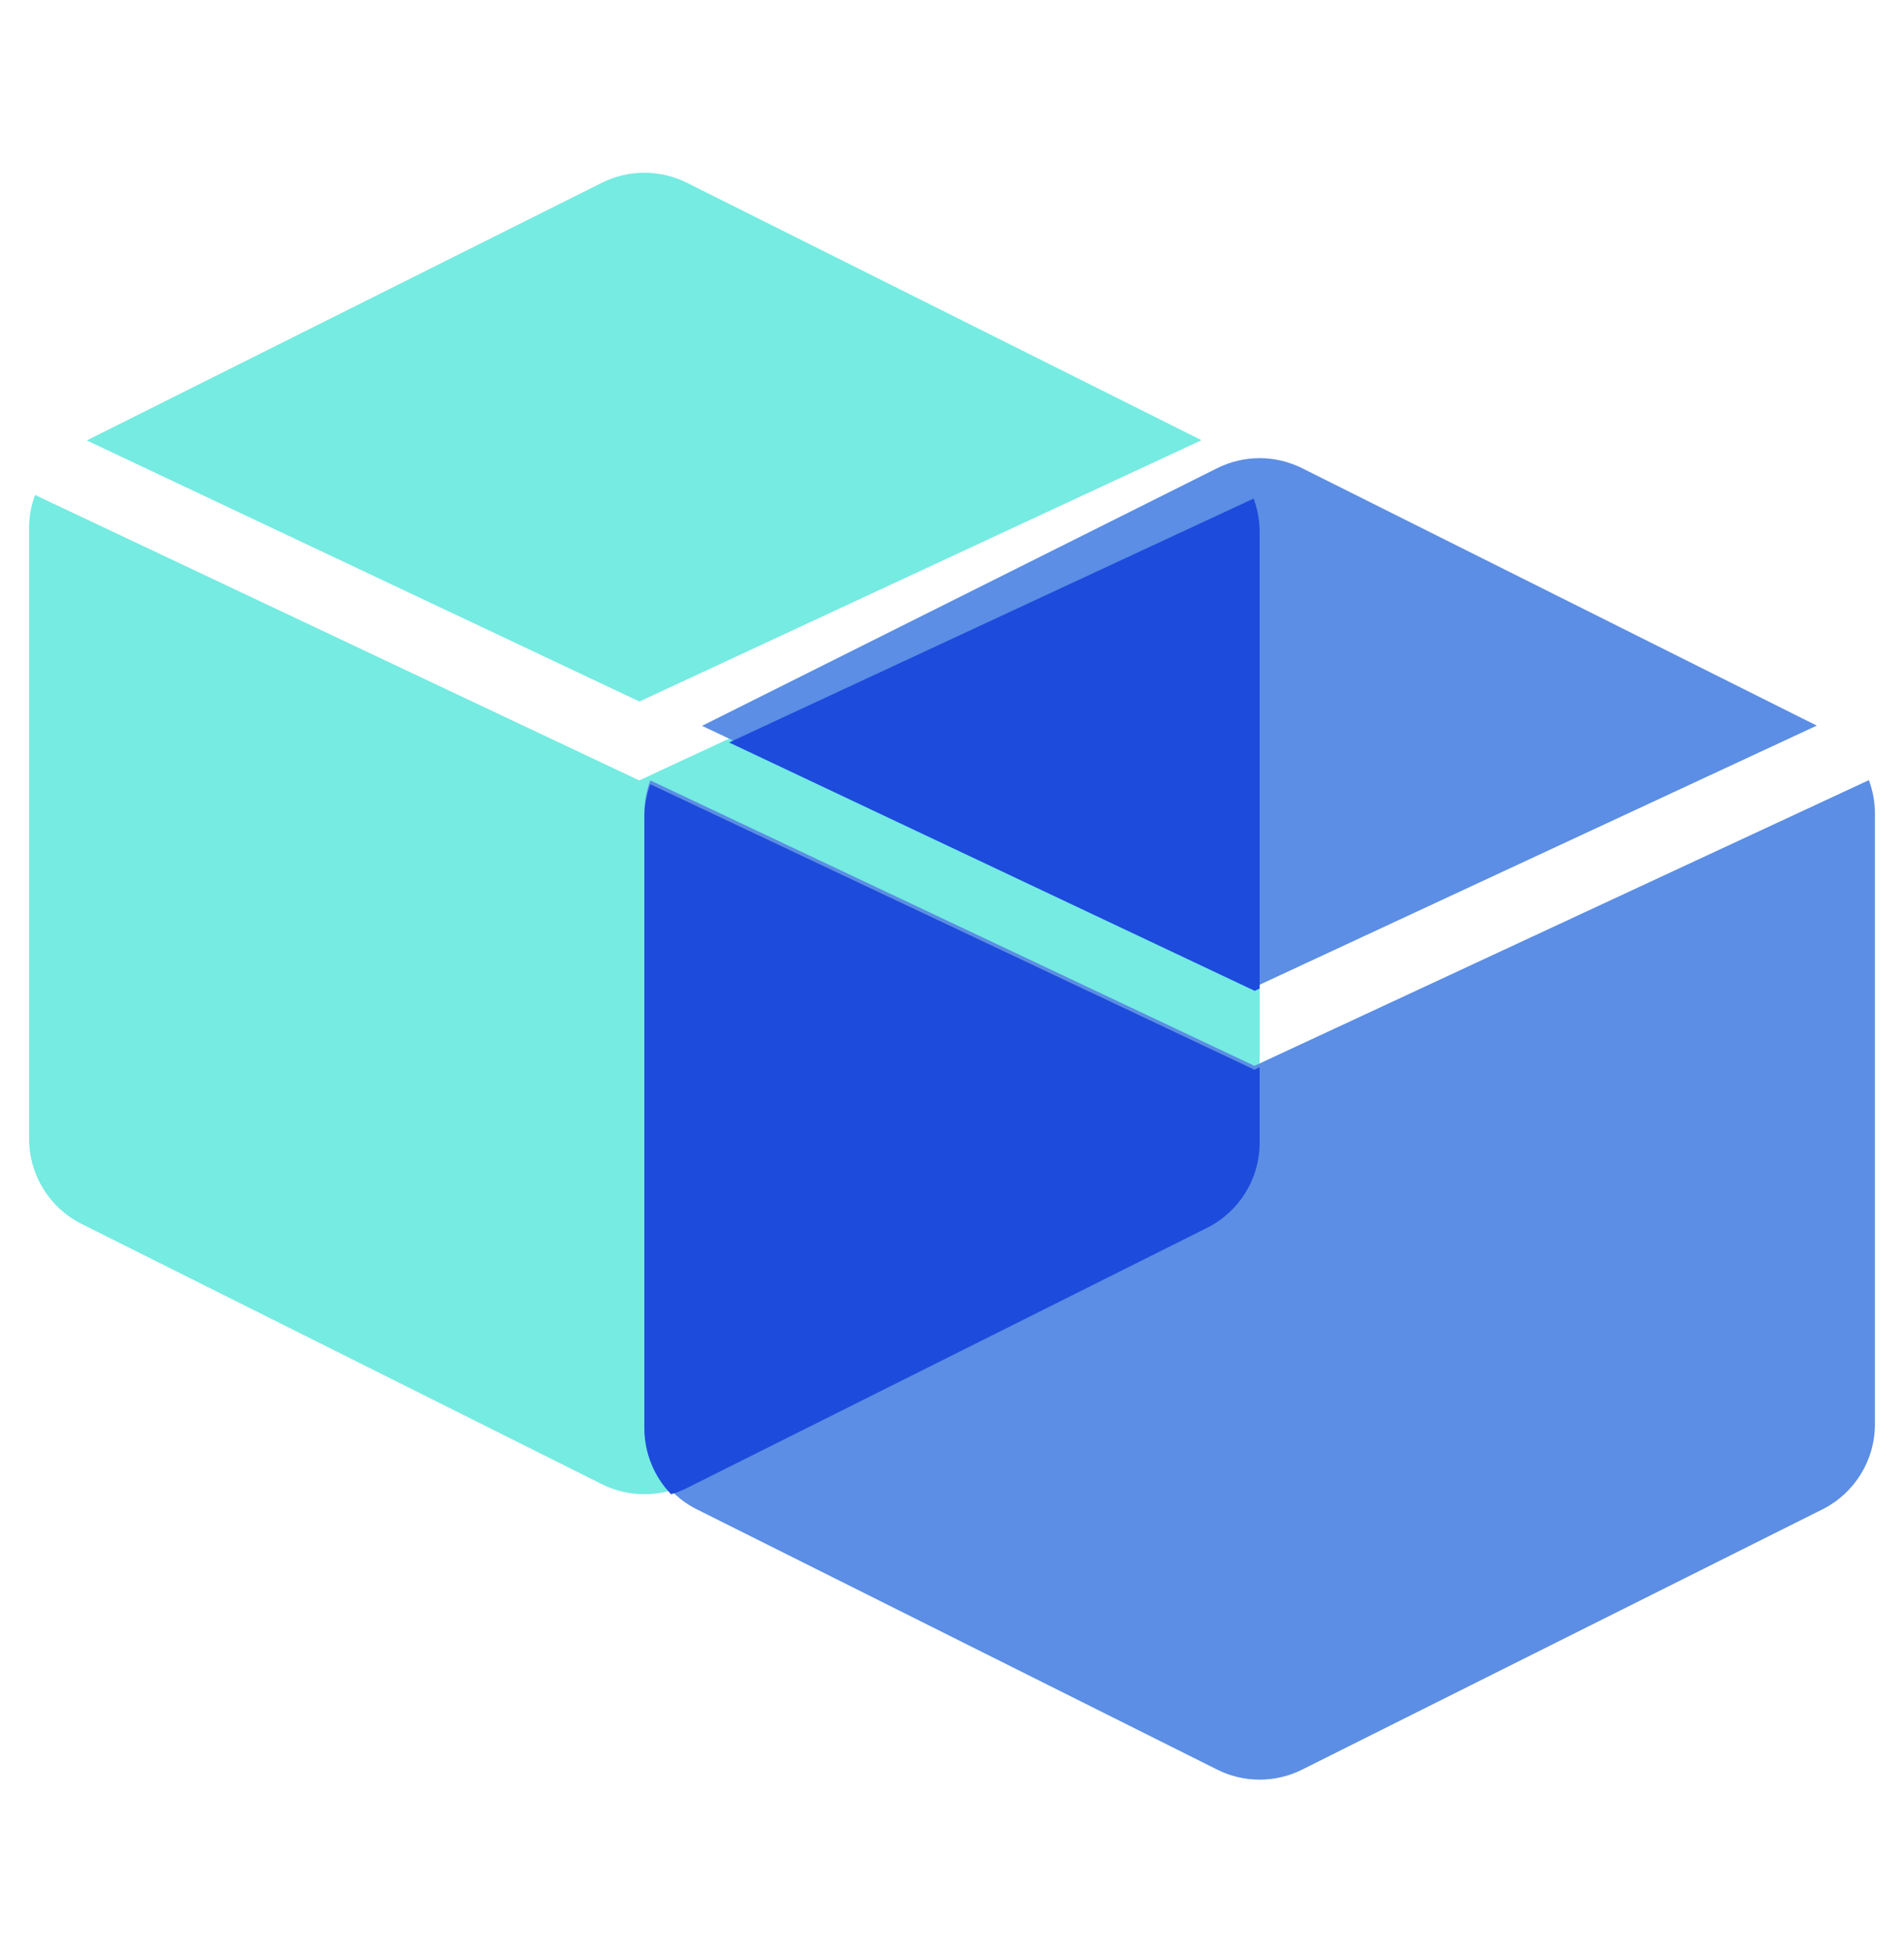
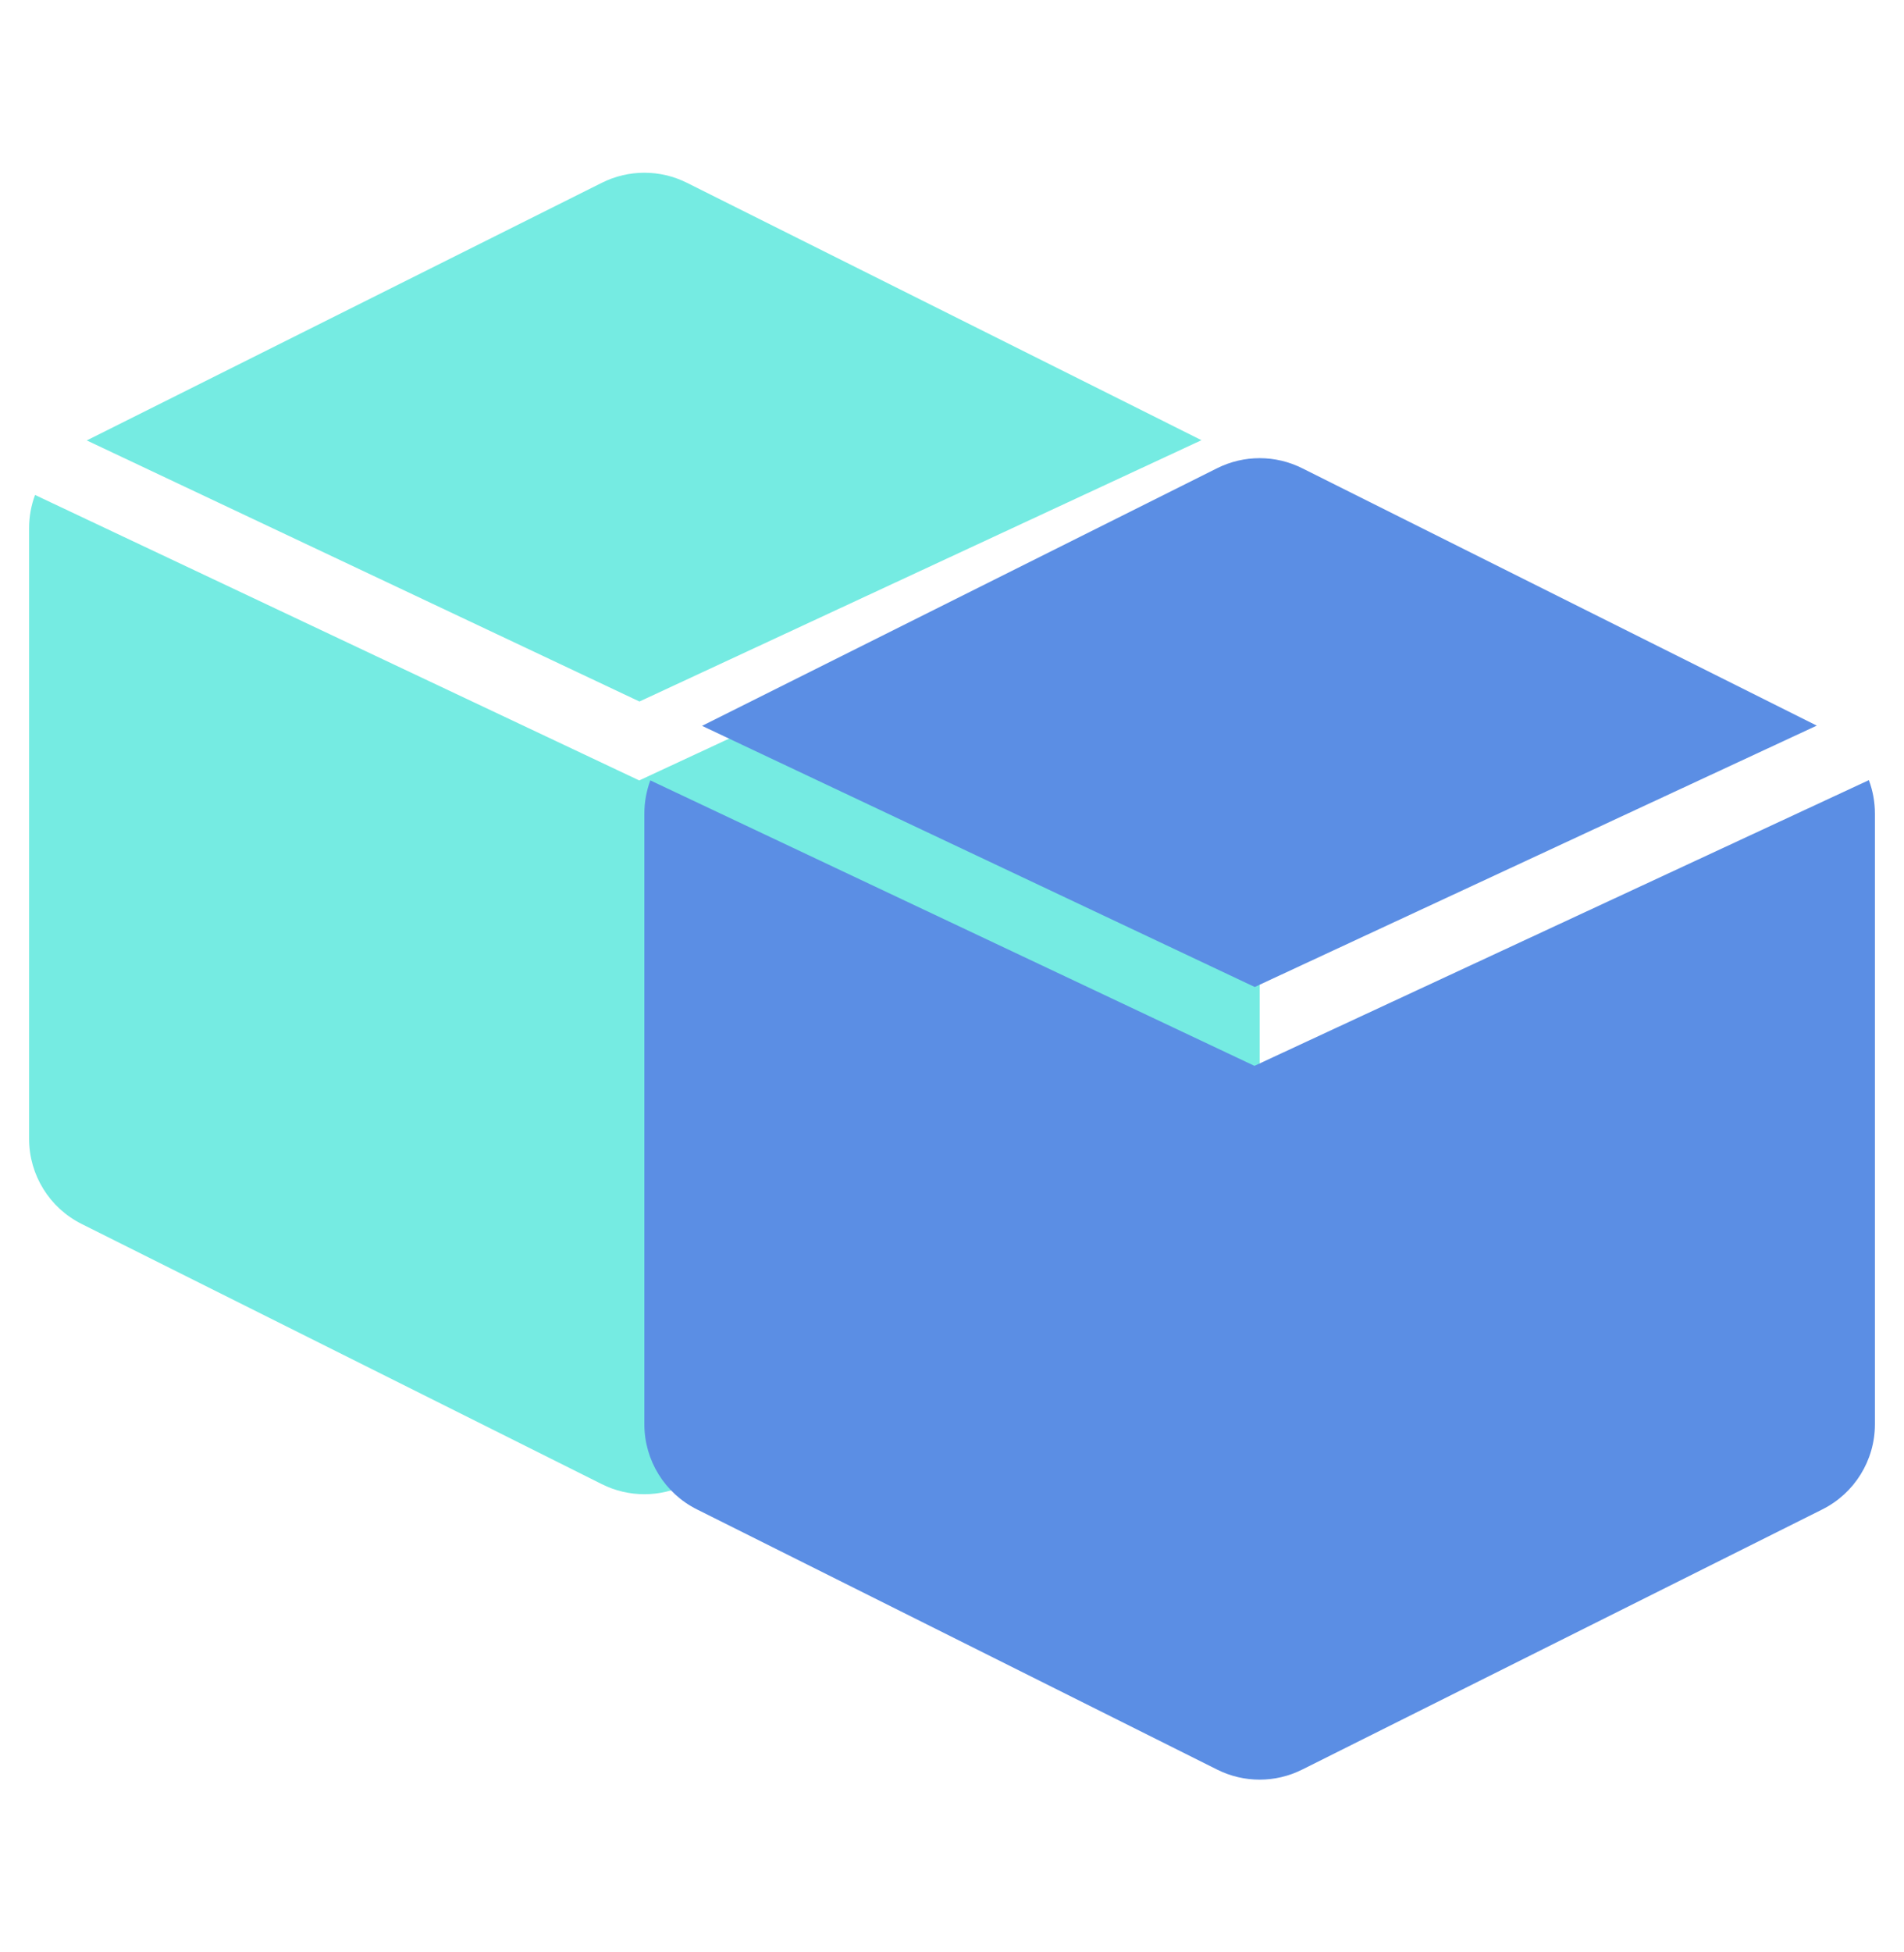
<svg xmlns="http://www.w3.org/2000/svg" width="40" height="41" viewBox="0 0 40 41" fill="none">
  <path fill-rule="evenodd" clip-rule="evenodd" d="M14.432 3.839C13.869 3.557 13.206 3.557 12.643 3.839L1.823 9.249L13.434 14.732L25.241 9.244L14.432 3.839ZM26.336 10.389L13.429 16.389L0.736 10.394C0.655 10.613 0.611 10.849 0.611 11.091V23.915C0.611 24.673 1.039 25.366 1.717 25.704L12.643 31.167C13.206 31.449 13.869 31.449 14.432 31.167L25.358 25.704C26.035 25.366 26.463 24.673 26.463 23.915V11.091C26.463 10.847 26.419 10.61 26.336 10.389Z" fill="#75EBE2" />
  <path fill-rule="evenodd" clip-rule="evenodd" d="M27.357 9.833C26.794 9.551 26.132 9.551 25.569 9.833L14.749 15.243L26.36 20.727L38.167 15.238L27.357 9.833ZM39.262 16.383L26.354 22.383L13.662 16.388C13.581 16.608 13.537 16.843 13.537 17.085V29.91C13.537 30.667 13.965 31.36 14.643 31.698L25.569 37.161C26.132 37.443 26.794 37.443 27.357 37.161L38.283 31.698C38.961 31.36 39.389 30.667 39.389 29.91V17.085C39.389 16.841 39.345 16.604 39.262 16.383Z" fill="#5B8EE4" />
-   <path fill-rule="evenodd" clip-rule="evenodd" d="M15.317 15.592L26.336 10.47C26.419 10.691 26.463 10.928 26.463 11.171V20.759L26.36 20.808L15.317 15.592ZM26.463 22.413V23.996C26.463 24.754 26.035 25.447 25.357 25.785L14.431 31.248C14.323 31.302 14.212 31.346 14.098 31.379C13.744 31.012 13.537 30.517 13.537 29.991V17.166C13.537 16.924 13.581 16.689 13.662 16.469L26.354 22.464L26.463 22.413Z" fill="#1D4BDC" />
</svg>